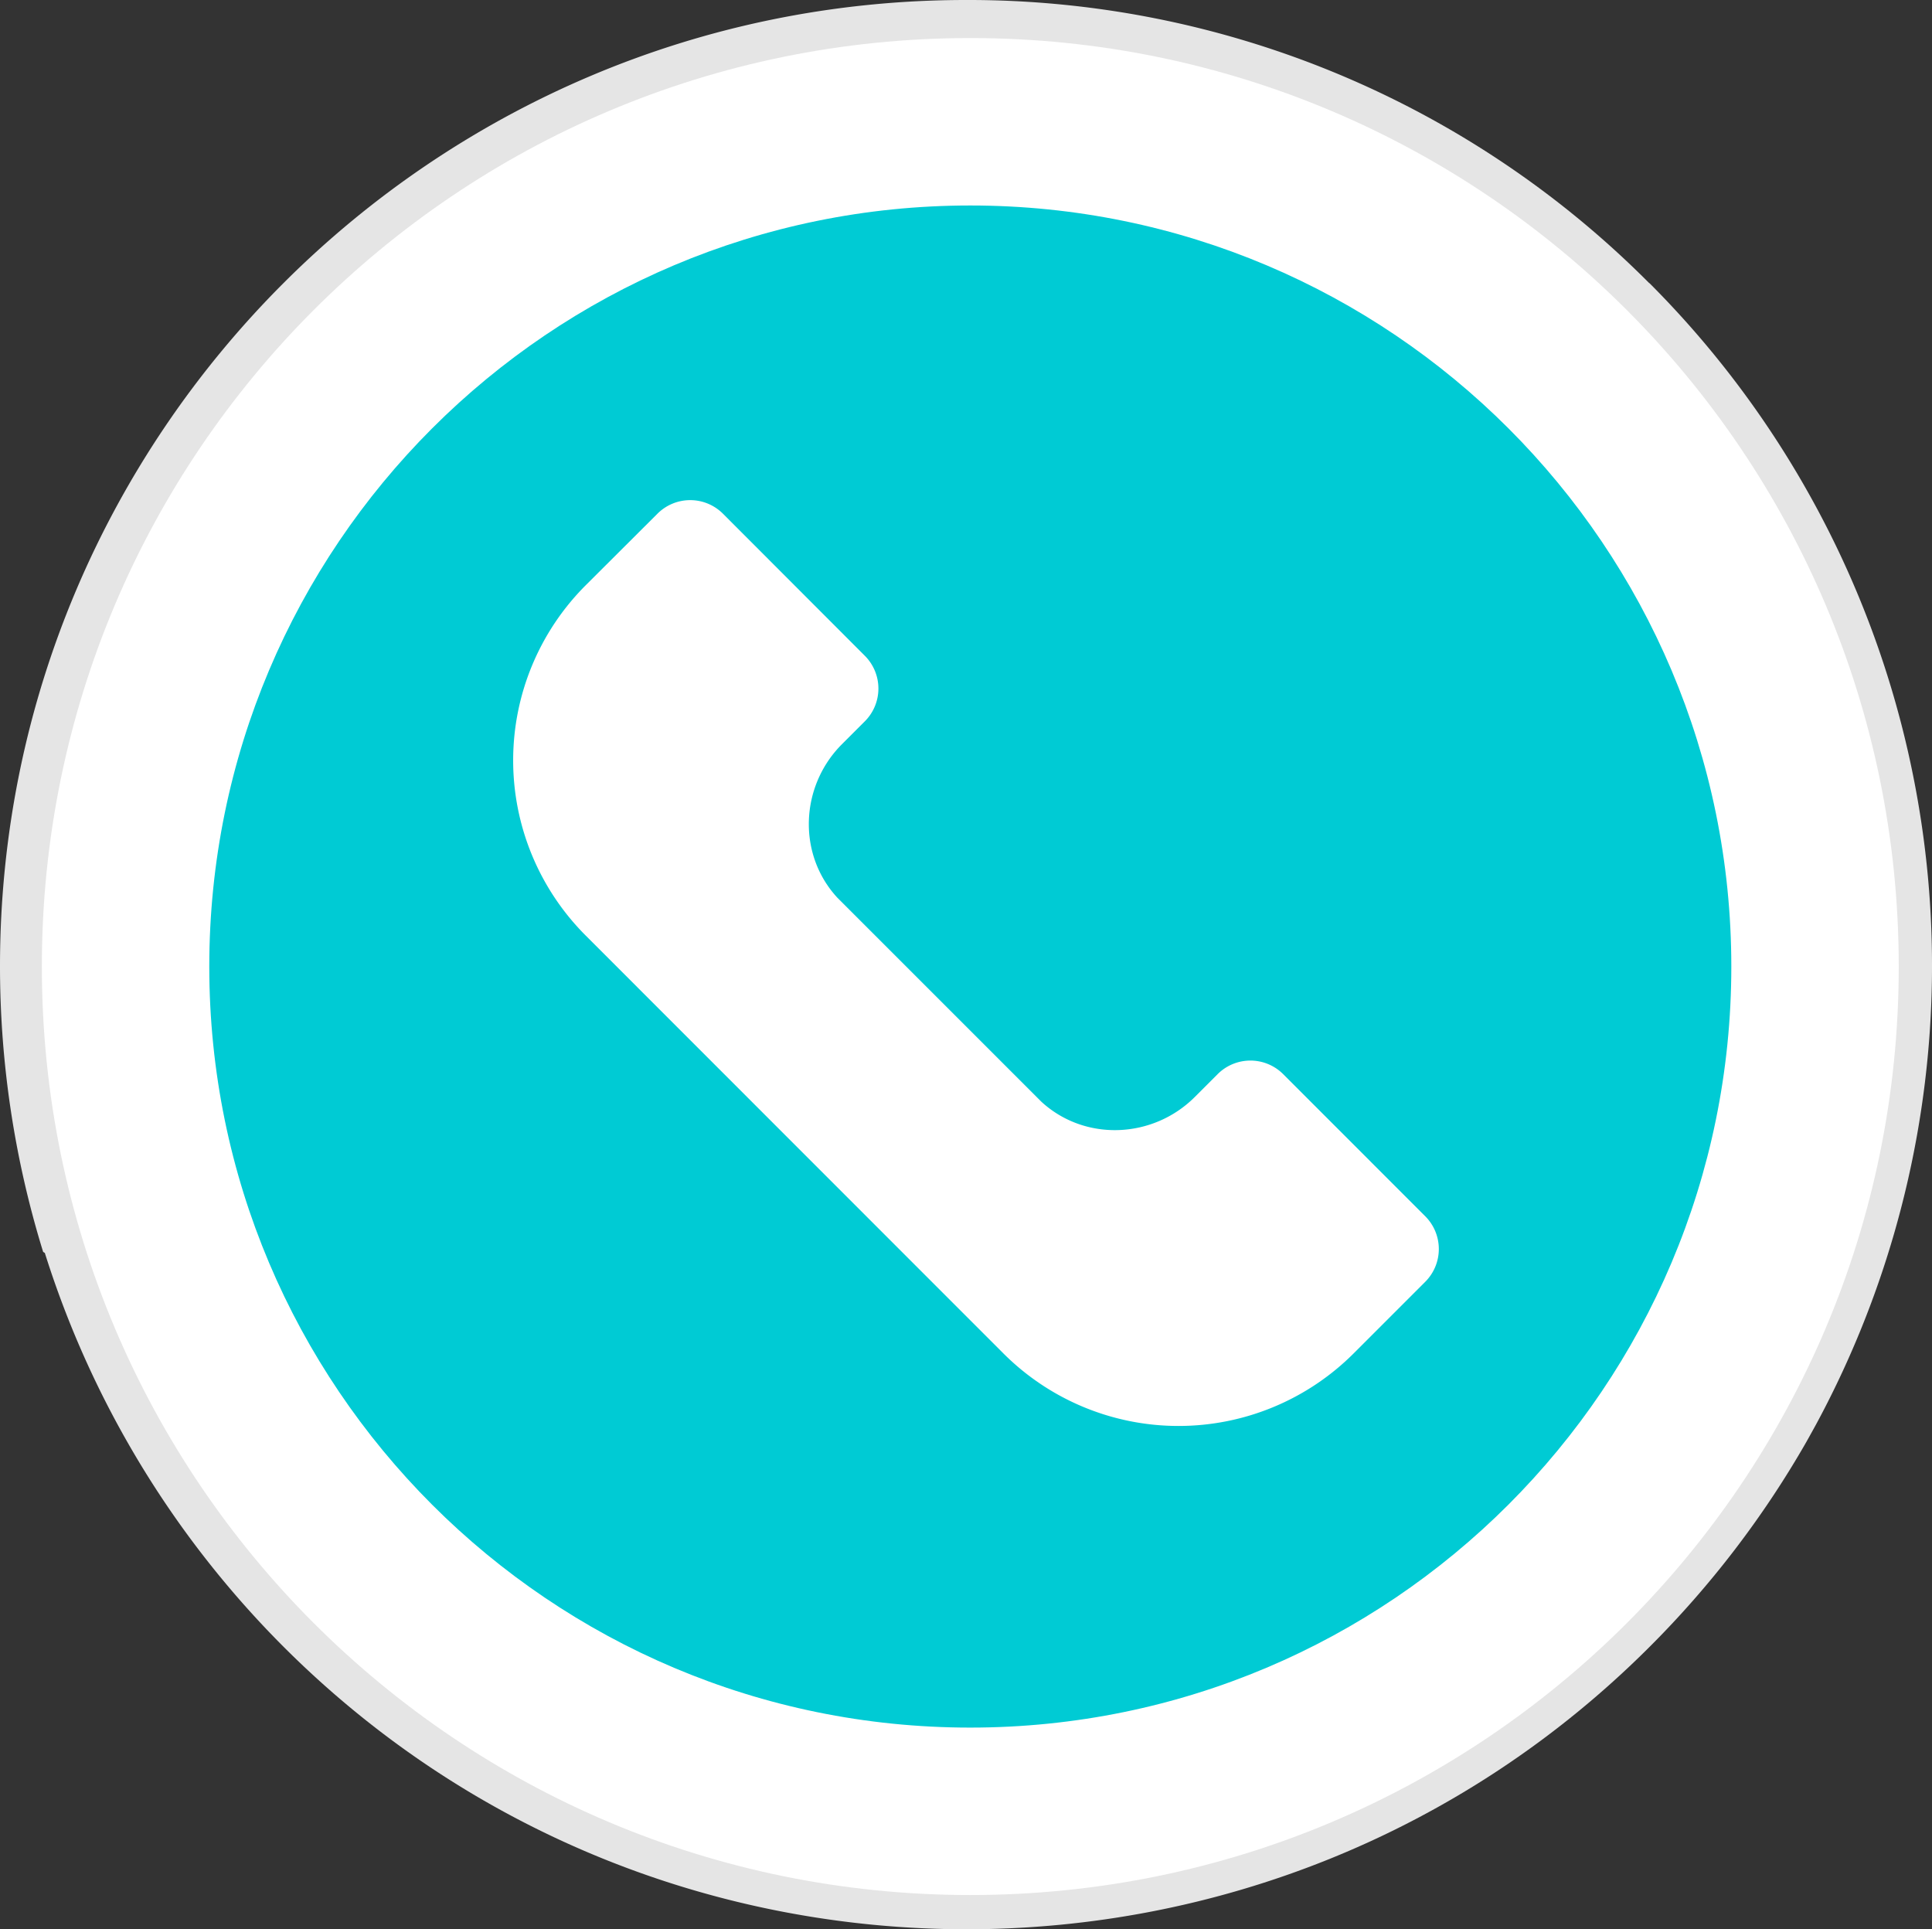
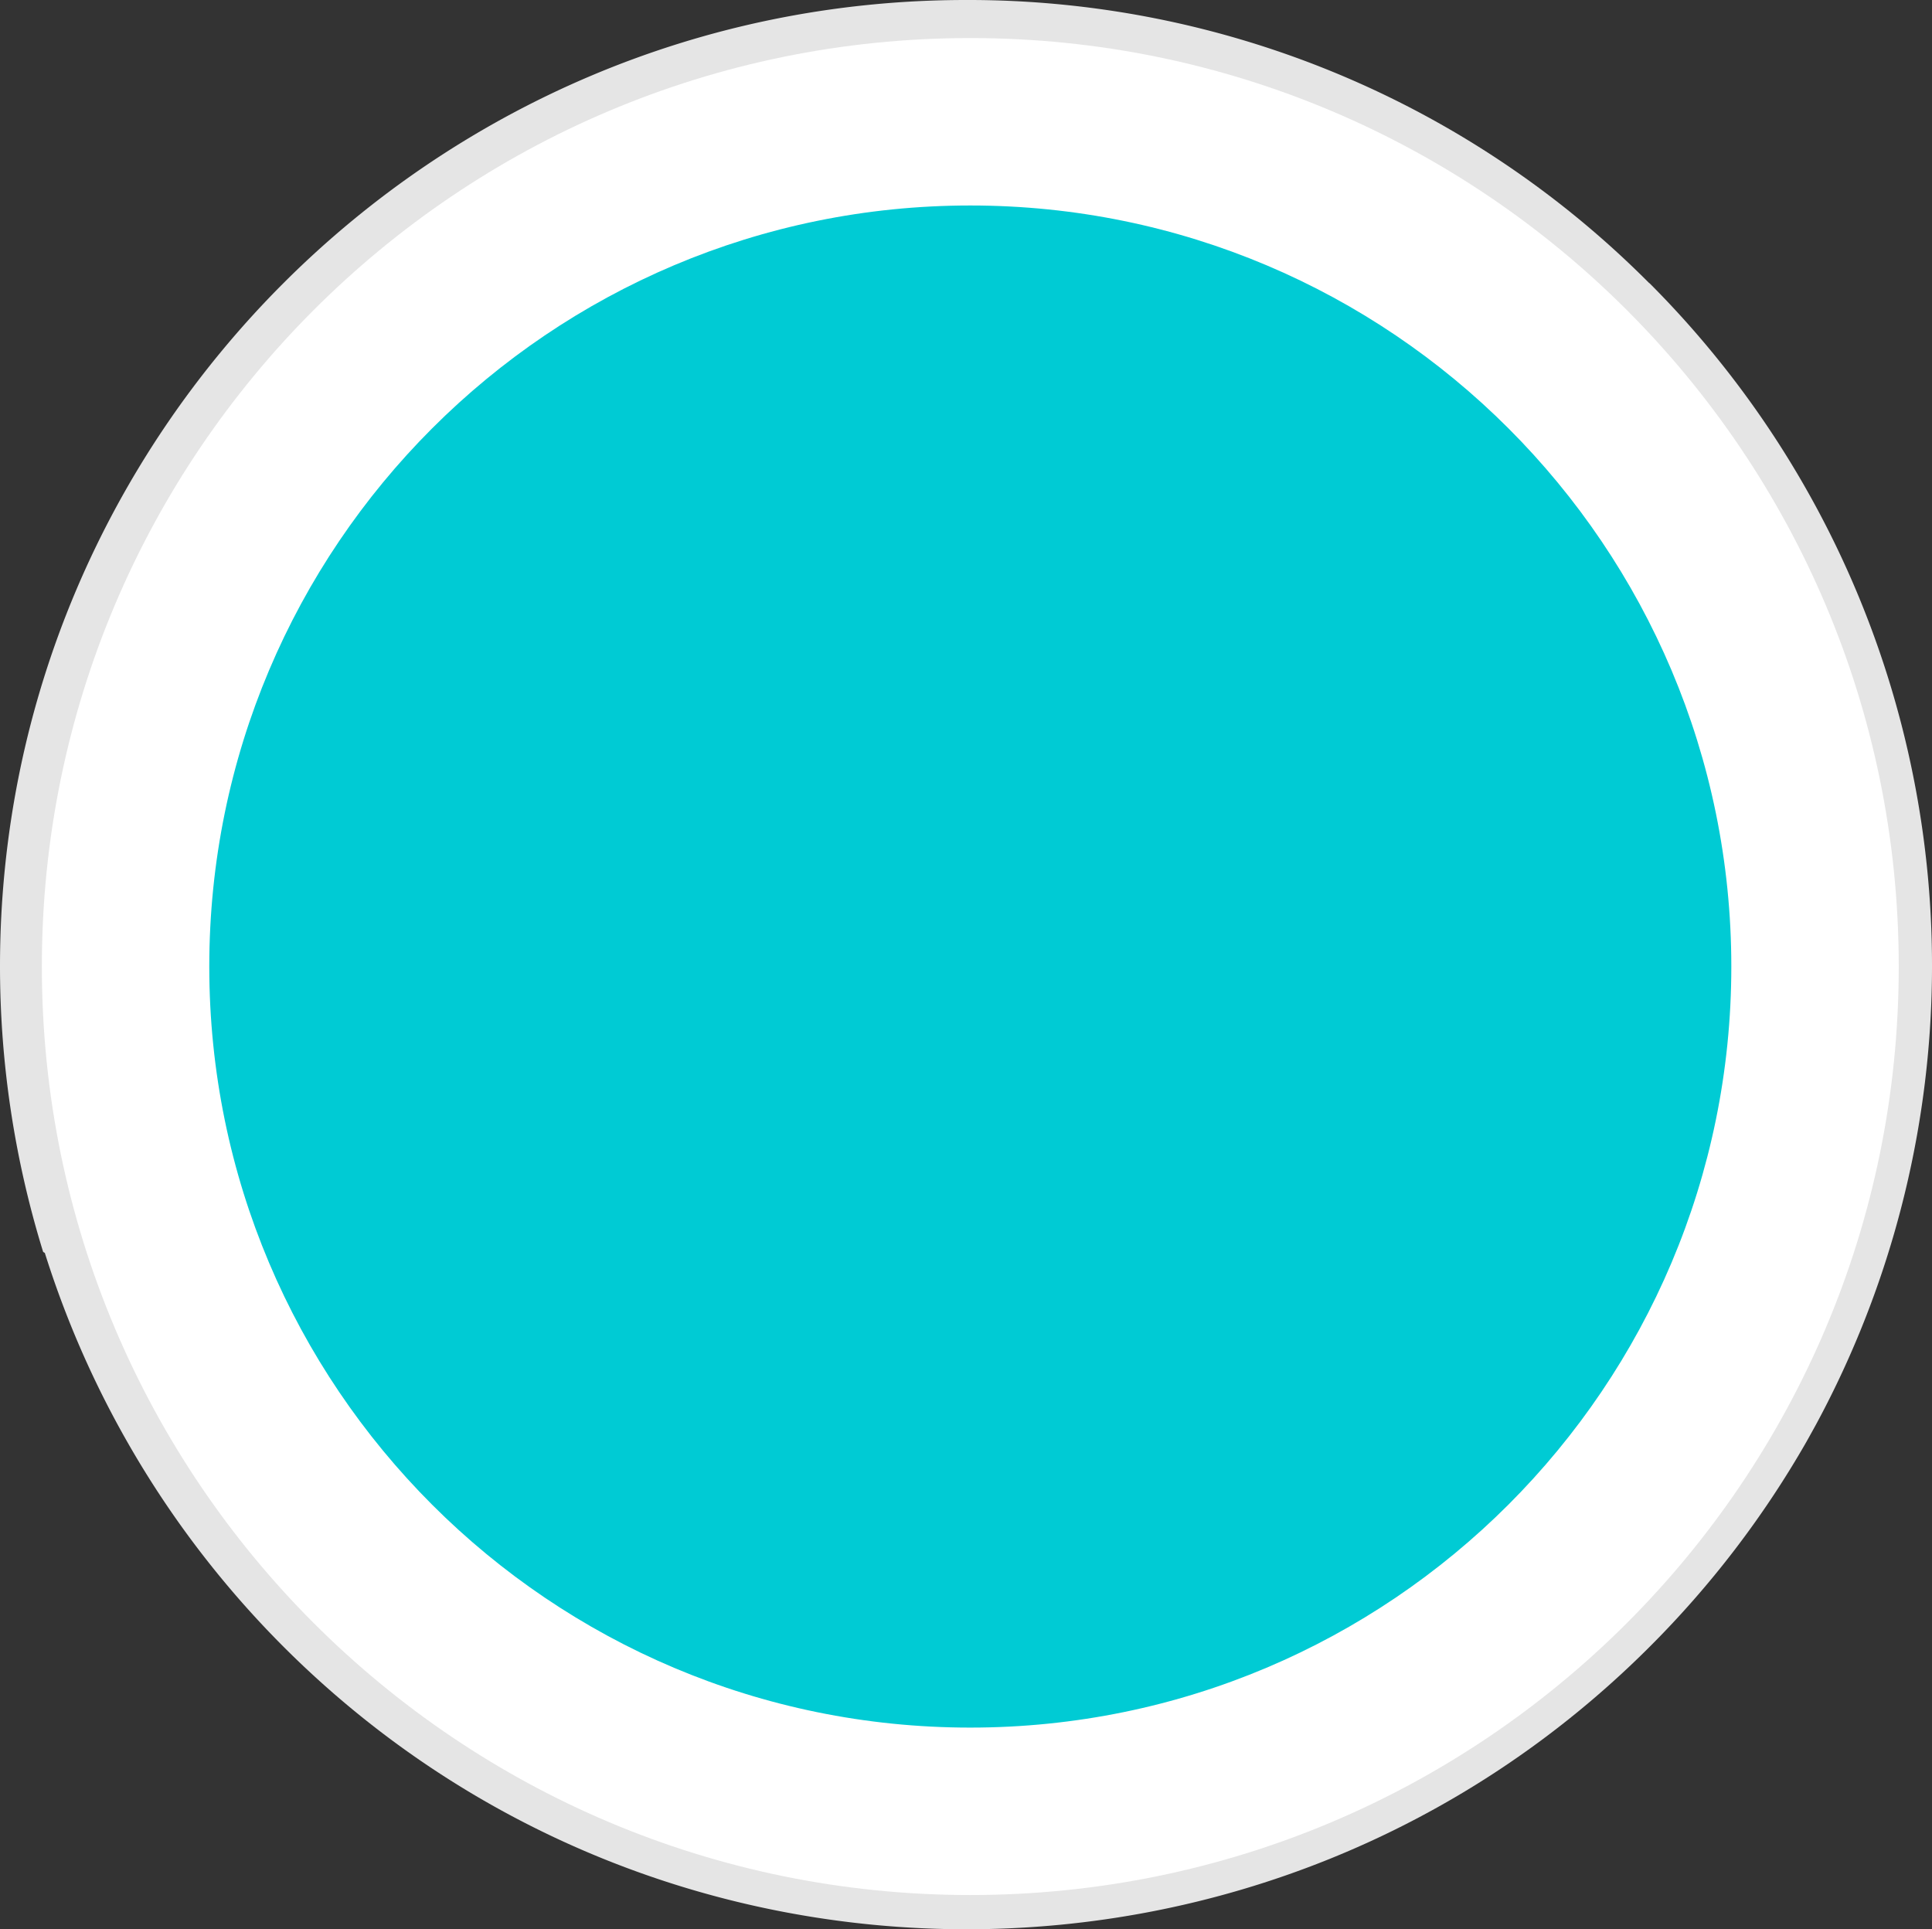
<svg xmlns="http://www.w3.org/2000/svg" viewBox="0 0 507.74 506.98">
  <rect x="0" y="0" width="507.74" height="506.98" fill="#333333" stroke="none" />
  <defs>
    <style>.cls-1{fill:#e5e5e5;}.cls-2{fill:#00cbd4;}.cls-3{fill:#fff;}</style>
  </defs>
  <title>Recurso 3</title>
  <g id="Capa_2" data-name="Capa 2">
    <g id="Capa_1-2" data-name="Capa 1">
      <path class="cls-1" d="M433.45,74.43A252.34,252.34,0,0,0,253.87,0C113.94,0,.06,113.85,0,253.79A254.33,254.33,0,0,0,11.34,329l.44.26A254.39,254.39,0,0,0,74.45,432.69l.08.08c98.94,98.94,260,99,359,0A255.09,255.09,0,0,0,474.68,379c.56-1,1.12-2,1.67-3l.9-1.63a253.74,253.74,0,0,0-43.8-300Z" />
      <path class="cls-2" d="M488.39,254.05a232.89,232.89,0,0,0-60-156.75q-3.68-4-7.55-7.92C329.44-2,180.65-2.06,89.19,89.33a234,234,0,0,0-60.75,105l-1.76,1a235.38,235.38,0,0,0,2.37,125.74l.91.53A234.59,234.59,0,0,0,89,421.07l.08.08a234.2,234.2,0,0,0,51.73,39.08l.81-.21a234.59,234.59,0,0,0,112.08,28.54h.11C383.11,488.56,488.34,383.36,488.39,254.05Z" />
      <path class="cls-3" d="M255,10C120.2,10,11,119.24,11,254S120.2,498,255,498,499,388.76,499,254,389.72,10,255,10Zm0,444C144.5,454,55,364.46,55,254S144.5,54,255,54s200,89.54,200,200S365.42,454,255,454Z" />
-       <path class="cls-3" d="M153.9,153.83a65.09,65.09,0,0,0,0,92L263.72,355.69a65.08,65.08,0,0,0,92,0l18.84-18.84a12.18,12.18,0,0,0,0-17.23l-37.33-37.34a12.18,12.18,0,0,0-17.23,0l-6,6c-11,11-28.91,11.78-40.36,1.21l-53.57-53.57c-10.57-11.44-9.81-29.34,1.21-40.36l6-6a12.18,12.18,0,0,0,0-17.23L190,135a12.17,12.17,0,0,0-17.22,0Z" />
    </g>
  </g>
</svg>